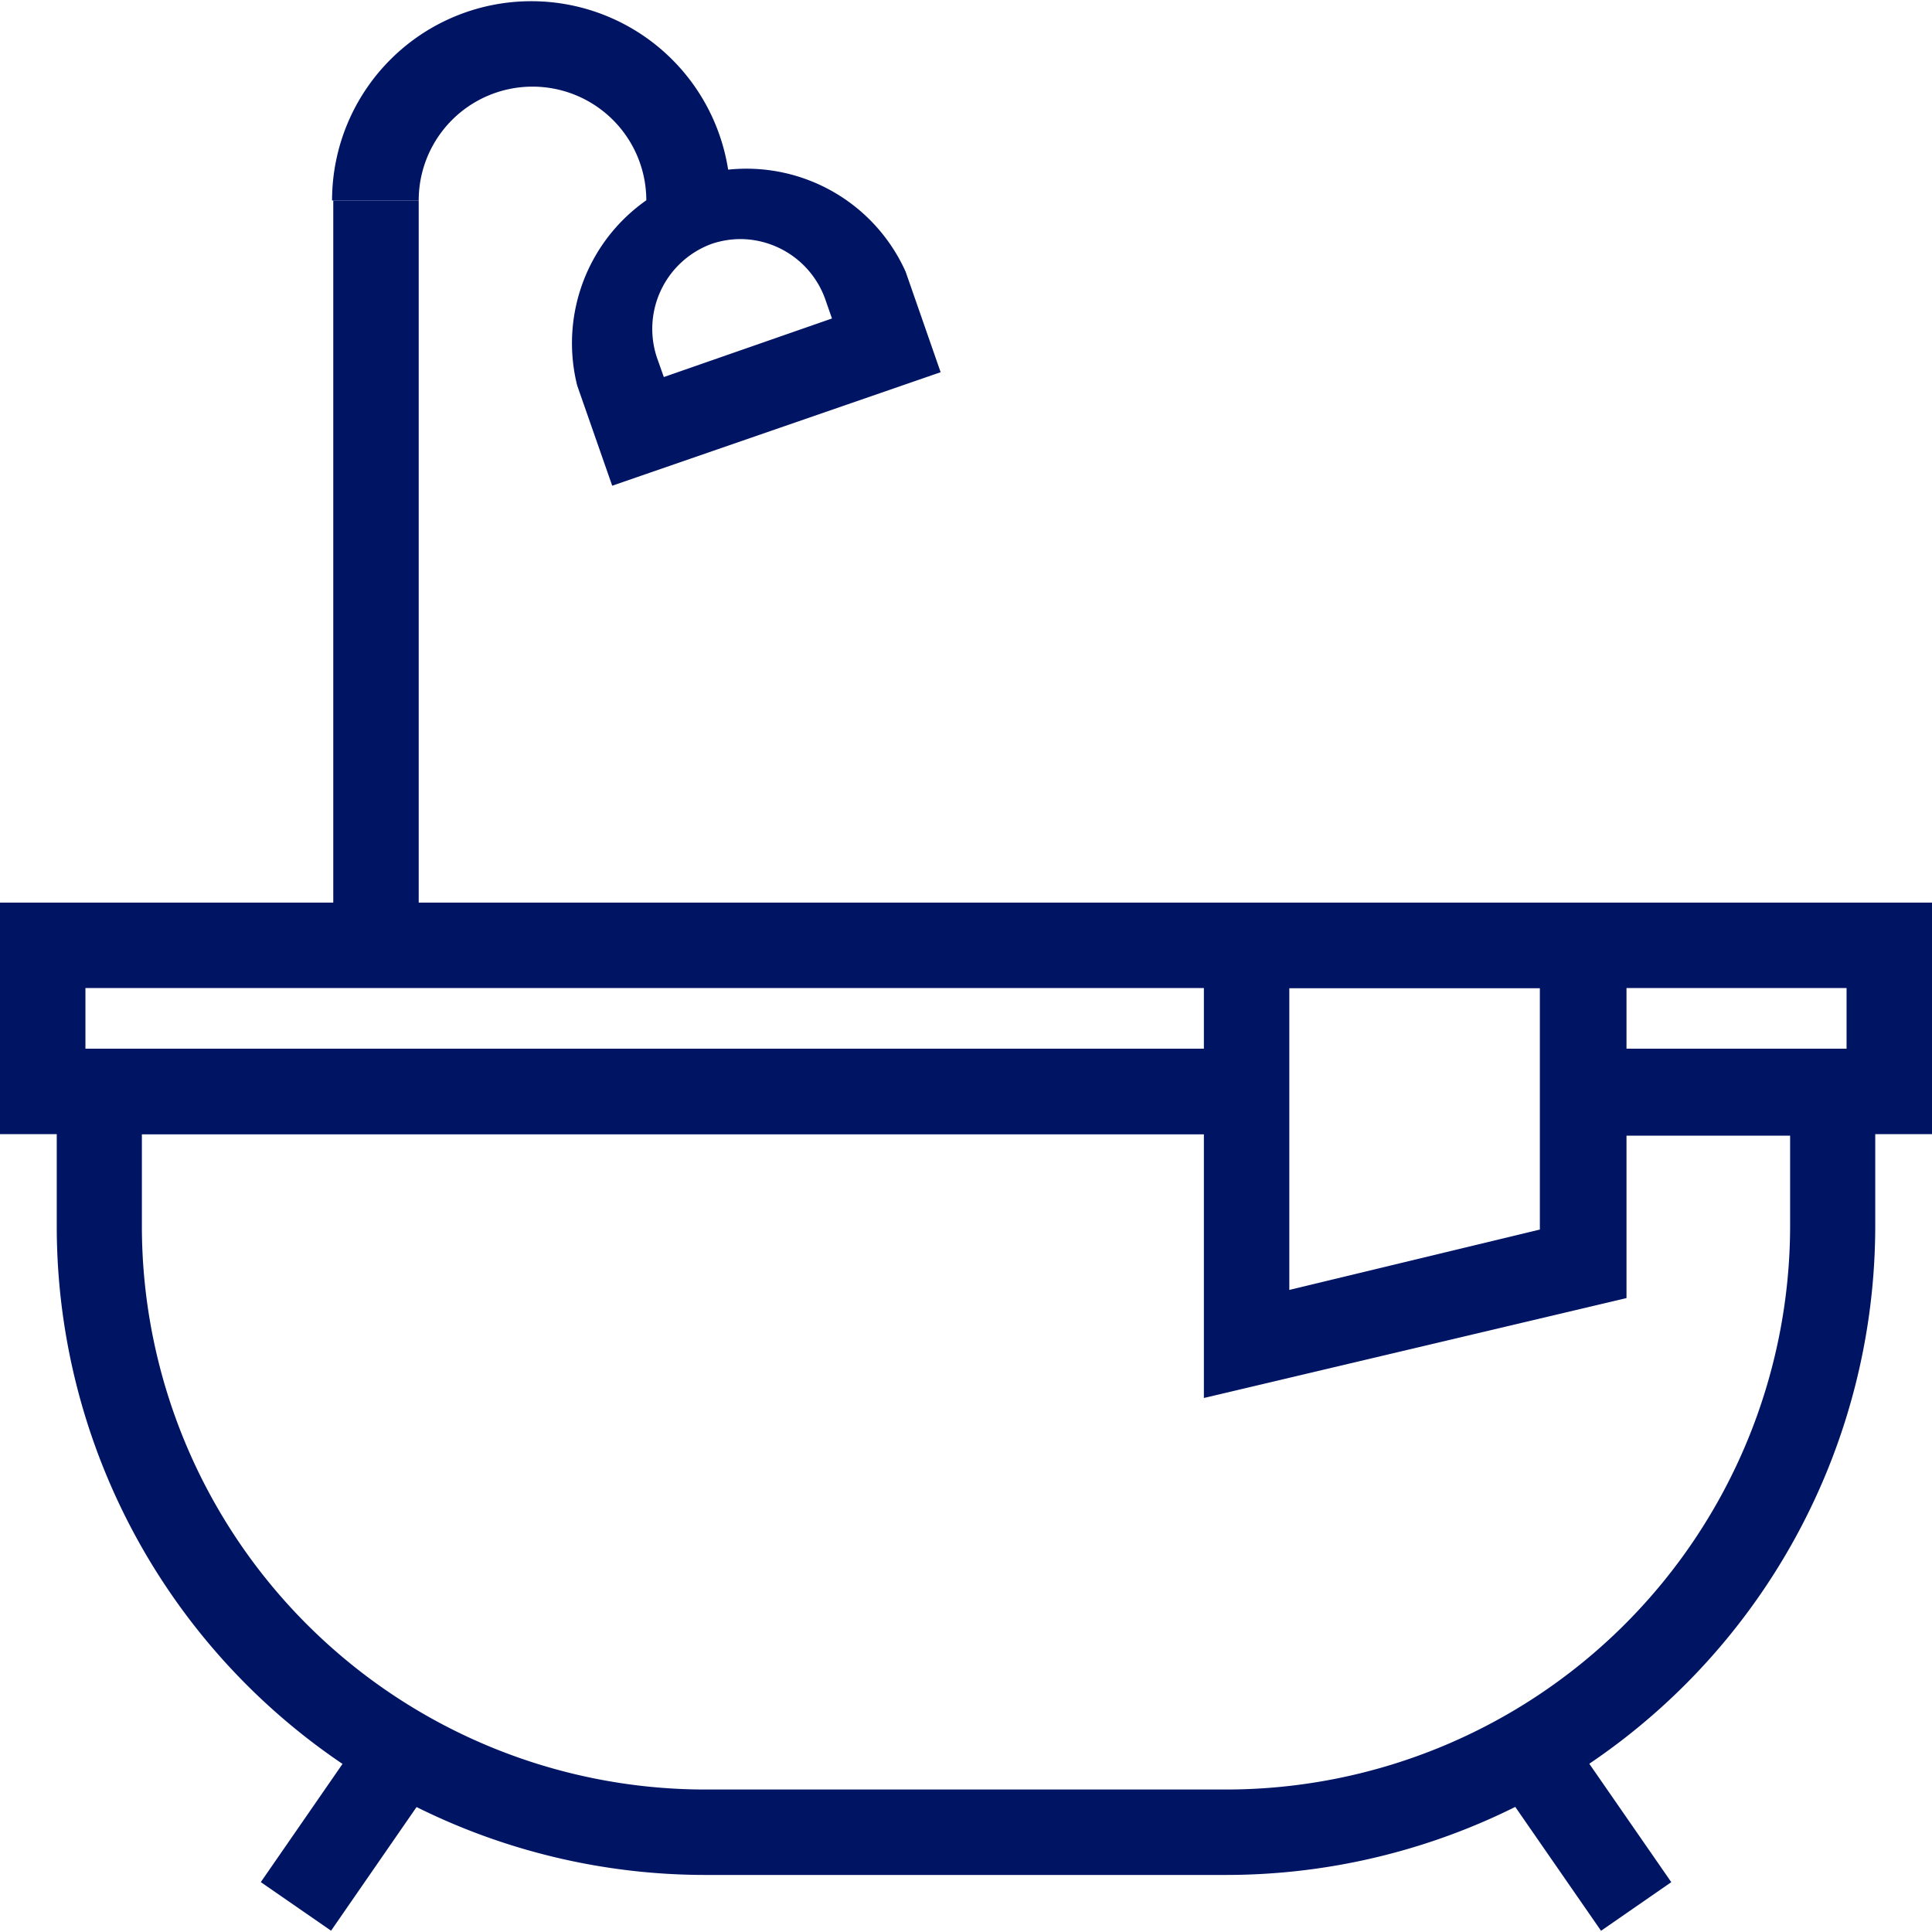
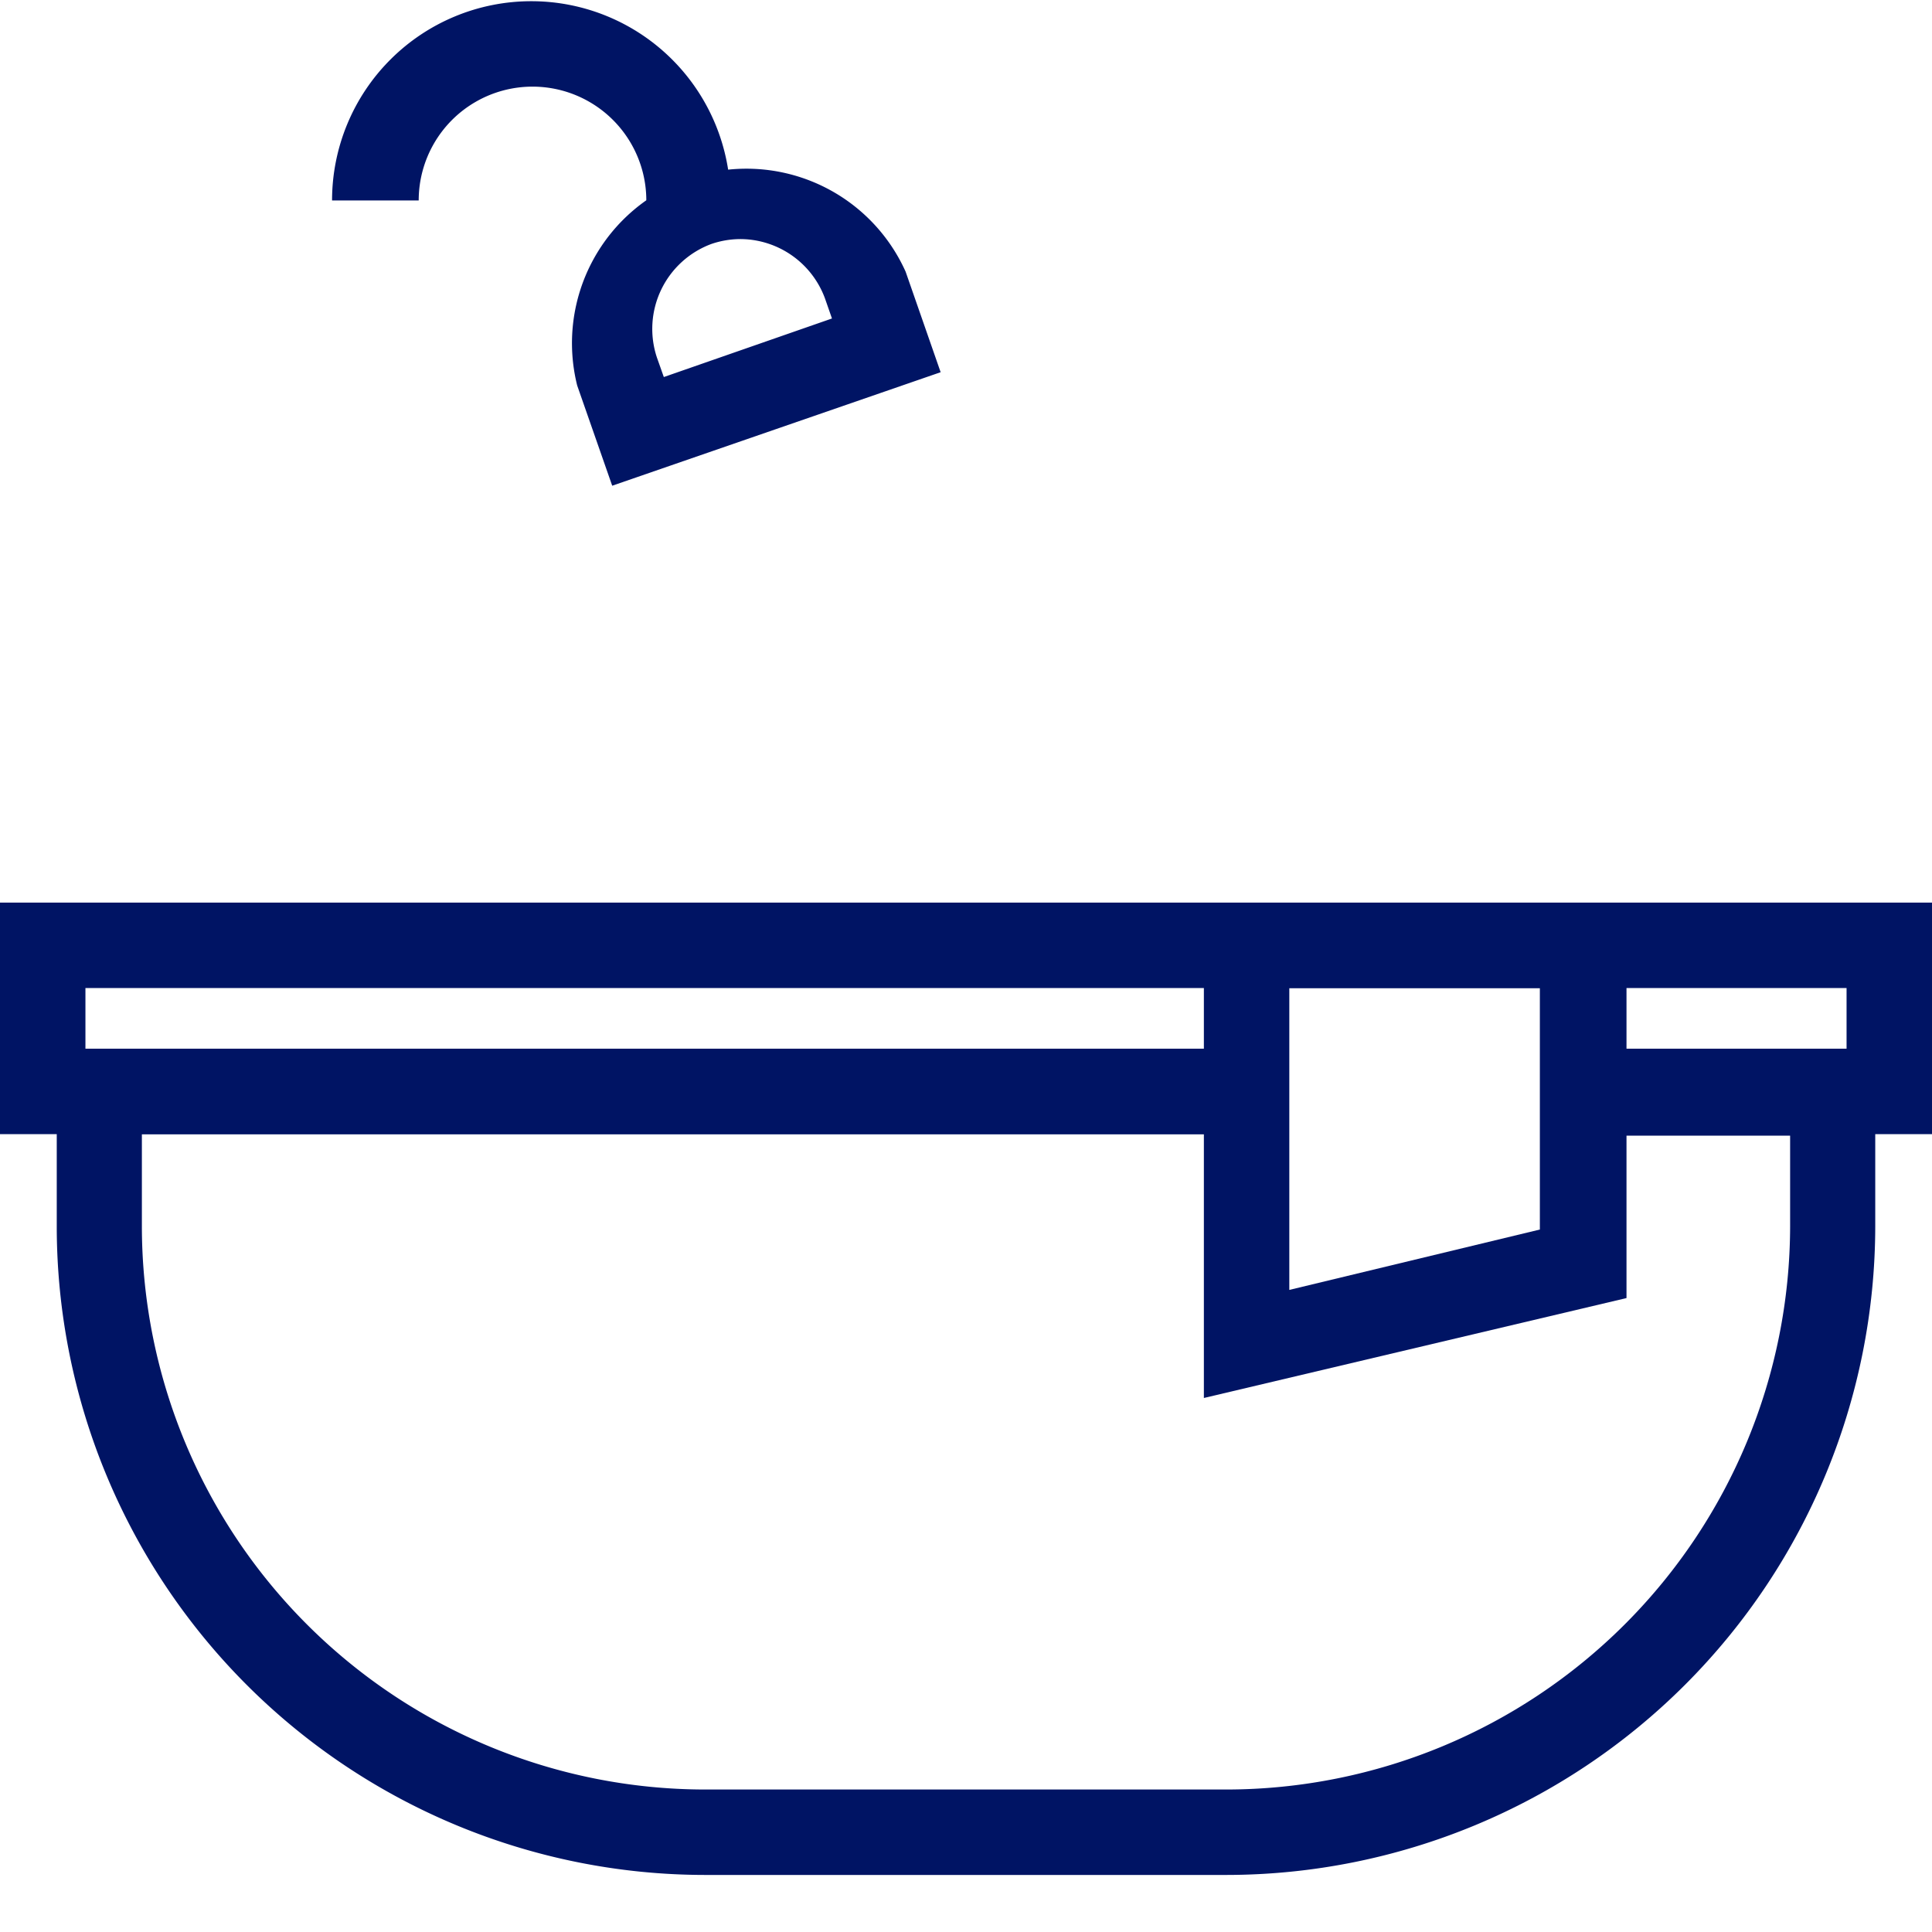
<svg xmlns="http://www.w3.org/2000/svg" id="Livello_1" data-name="Livello 1" viewBox="0 0 64 64">
  <defs>
    <style>.cls-1{fill:#001464;}</style>
  </defs>
  <g id="bagno">
    <polygon class="cls-1" points="64 37.57 52.42 37.57 52.42 34.74 61.17 34.74 61.17 32.73 2.83 32.73 2.83 34.74 41.29 34.74 41.29 37.57 0 37.57 0 29.9 64 29.9 64 37.57" />
    <path class="cls-1" d="M40.63,62.11H23.35A21.49,21.49,0,0,1,1.88,40.64v-5.9H41.29v2.83H4.7v3.07A18.67,18.67,0,0,0,23.35,59.28H40.63A18.69,18.69,0,0,0,59.3,40.62v-3H52.42V34.74h9.7v5.88A21.51,21.51,0,0,1,40.63,62.11Z" />
-     <rect class="cls-1" x="8.46" y="59.18" width="6.24" height="2.83" transform="translate(-44.85 35.65) rotate(-55.34)" />
-     <rect class="cls-1" x="51.01" y="57.47" width="2.83" height="6.24" transform="translate(-25.17 40.62) rotate(-34.7)" />
-     <path class="cls-1" d="M24.24,6.64H21.41a3.77,3.77,0,1,0-7.54,0H11a6.6,6.6,0,1,1,13.2,0Z" />
-     <rect class="cls-1" x="11.04" y="6.64" width="2.83" height="24.68" />
+     <path class="cls-1" d="M24.24,6.64H21.41a3.77,3.77,0,1,0-7.54,0H11a6.6,6.6,0,1,1,13.2,0" />
    <path class="cls-1" d="M20.28,16.09l-1.16-3.32A5.78,5.78,0,0,1,30,9l1.16,3.33Zm4.29-8.17a3,3,0,0,0-1,.16,3,3,0,0,0-1.81,3.76l.23.65,5.57-1.94-.23-.66A3,3,0,0,0,24.57,7.92Z" />
    <path class="cls-1" d="M39.88,46.31V29.9h14V43Zm2.83-13.58v10l8.3-2v-8Z" />
  </g>
</svg>